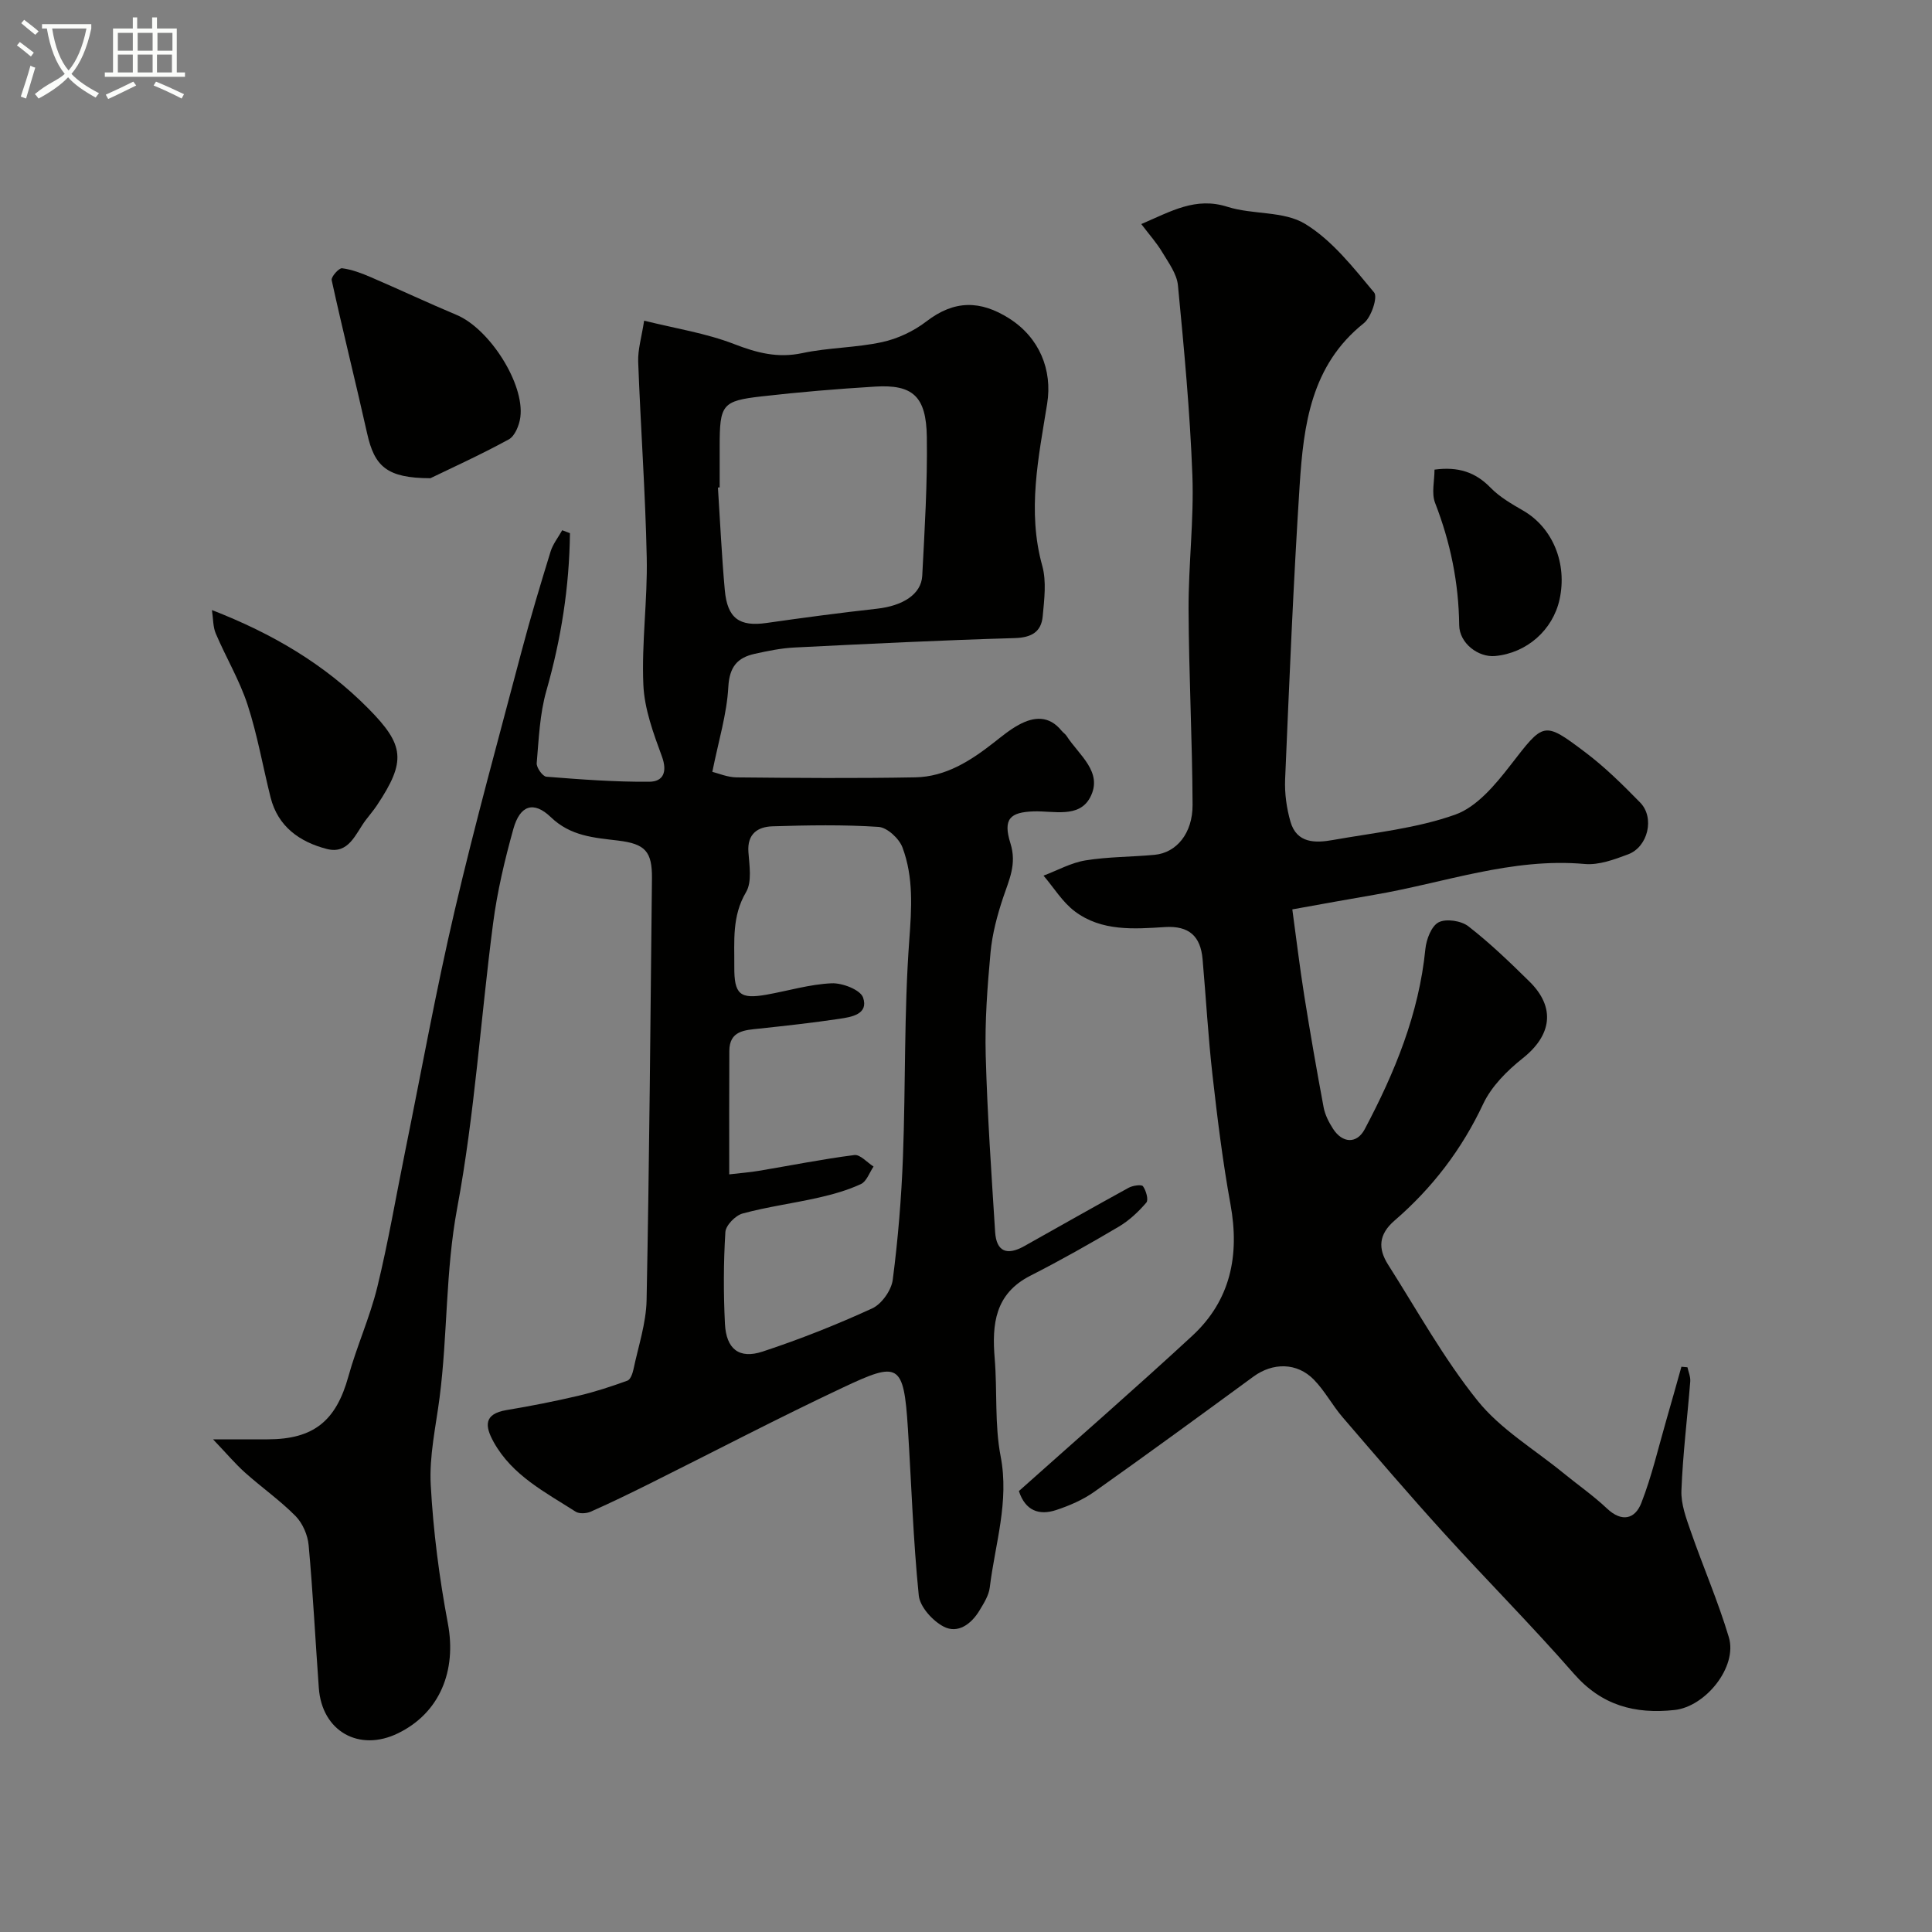
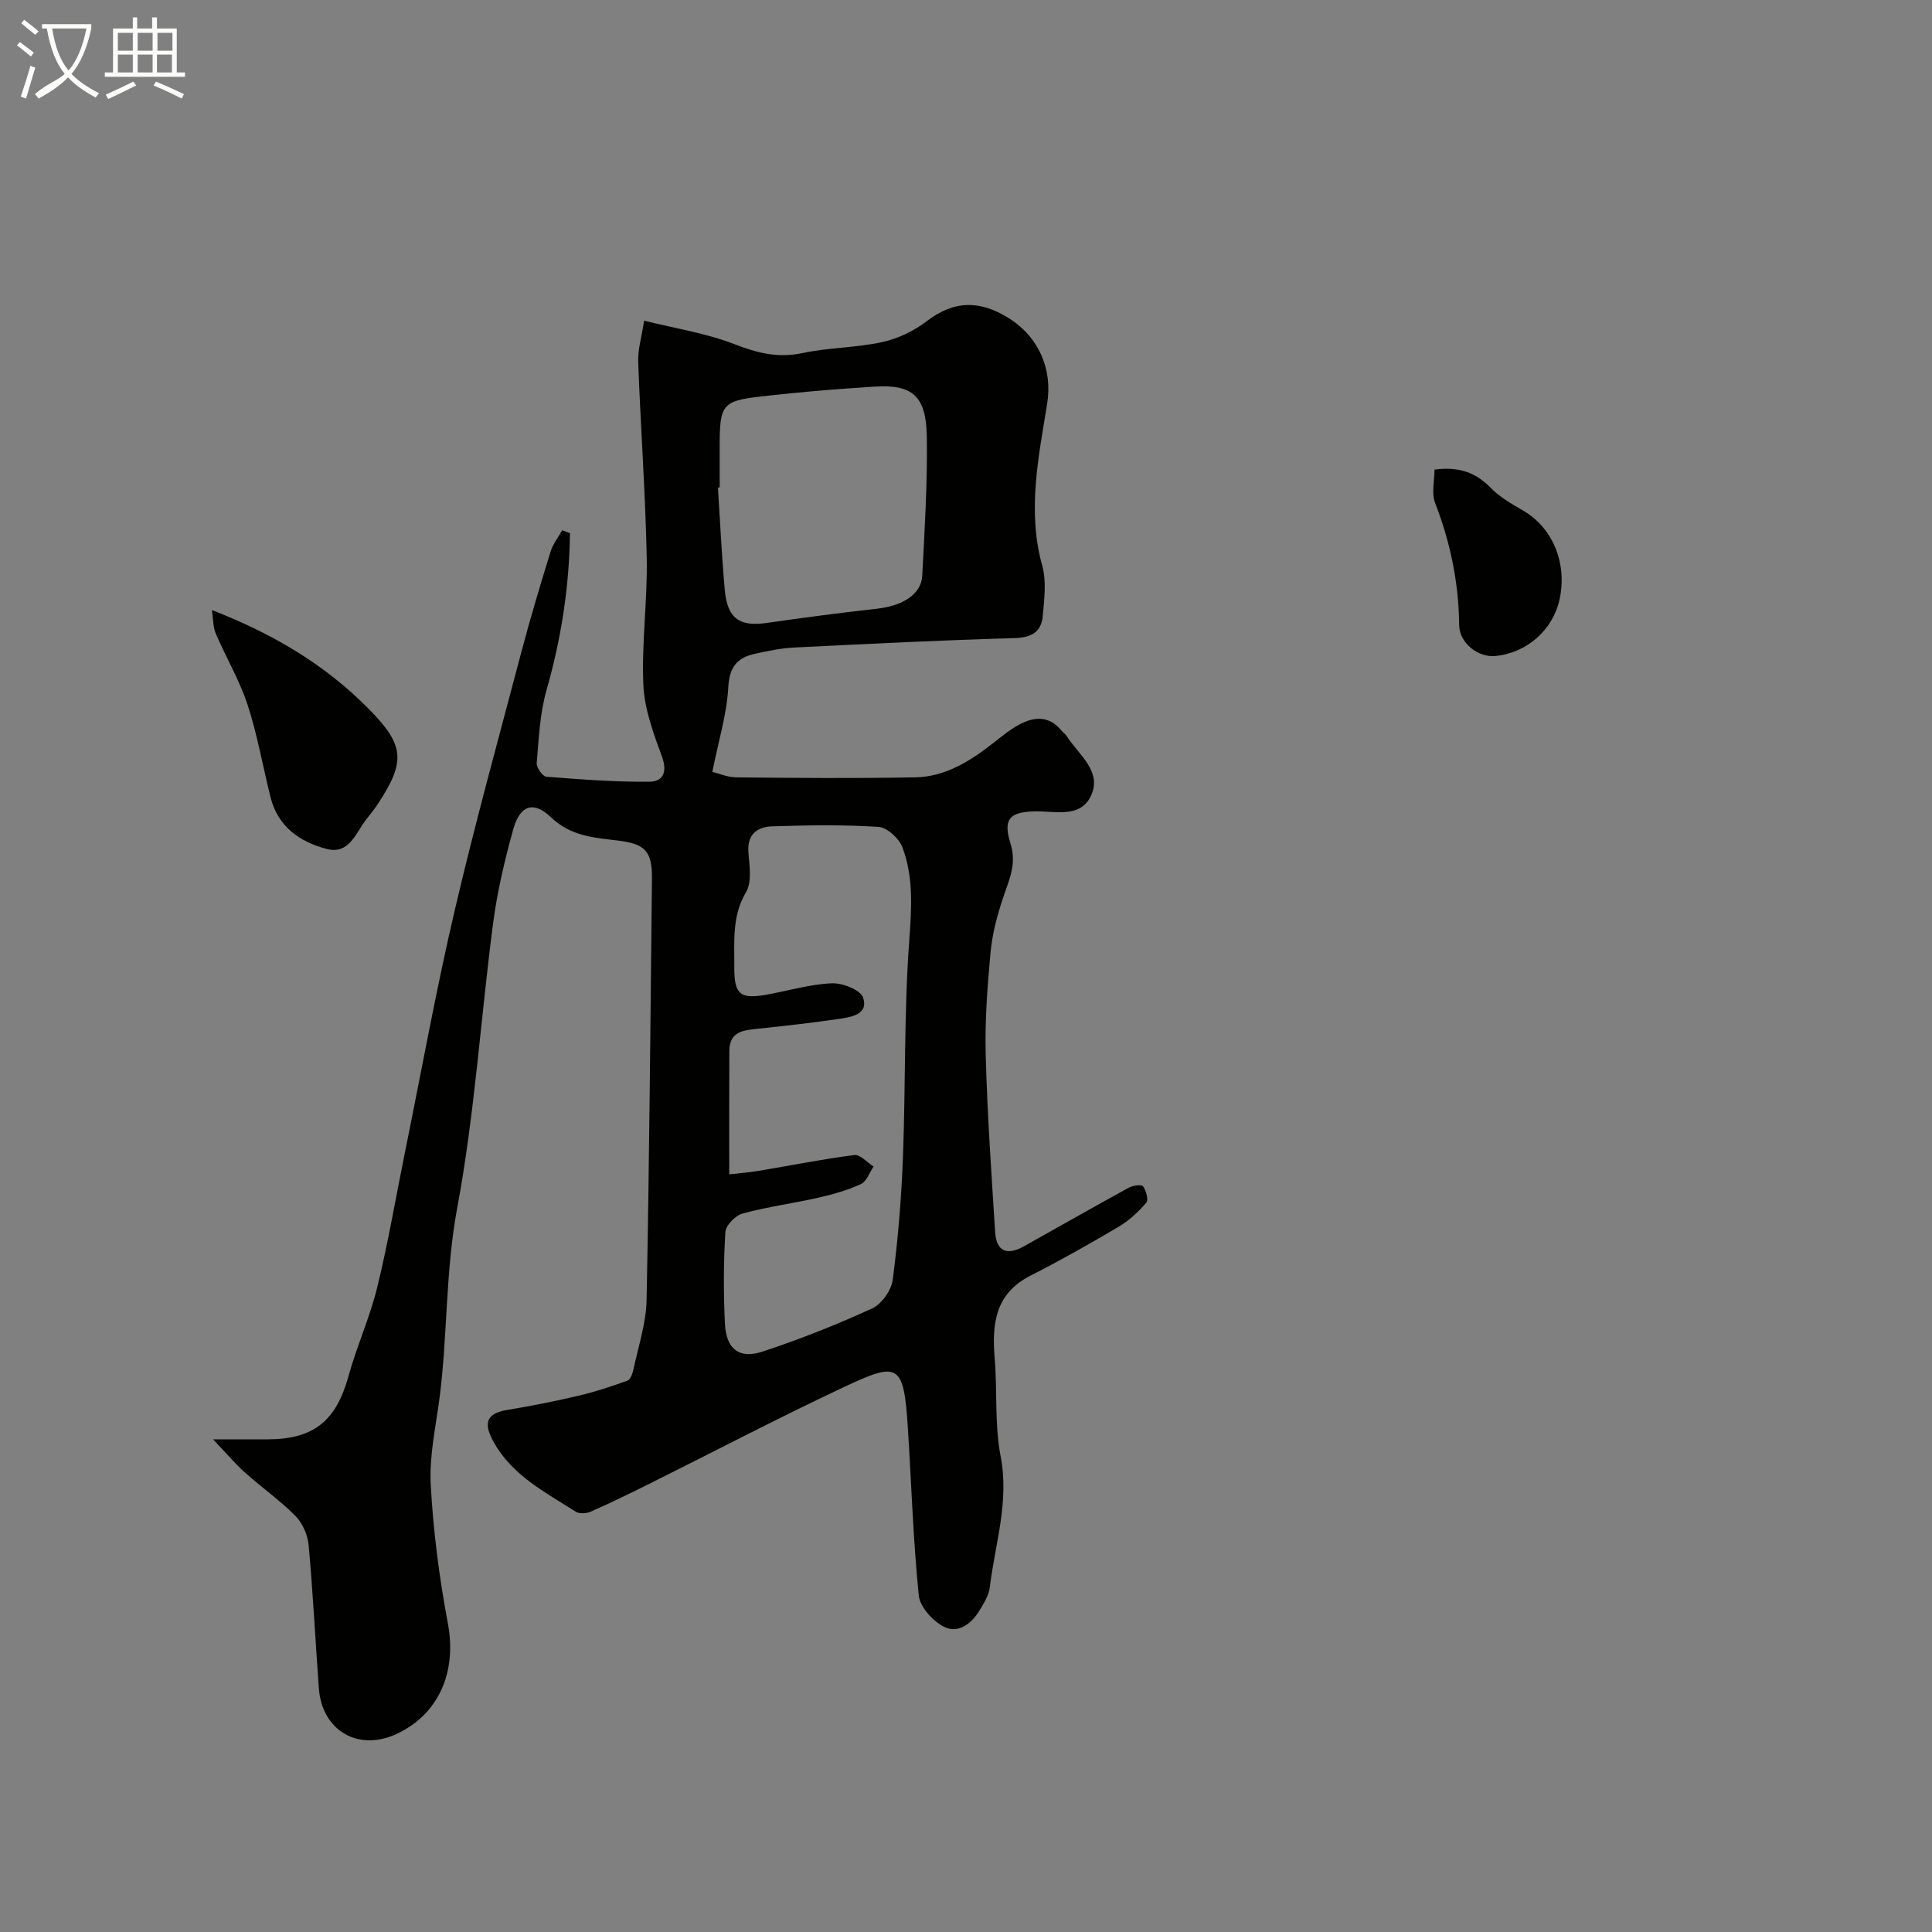
<svg xmlns="http://www.w3.org/2000/svg" enable-background="new 0 0 400 400" viewBox="0 0 400 400">
  <rect x="0" y="0" width="400" height="400" fill="#808080" stroke="none" />
  <path d="m6.4 11.7c-1-.8-1.9-1.6-2.9-2.3l.6-.7c.9.7 1.9 1.4 2.9 2.2zm-2.1 8.3c.7-2.1 1.4-4.2 2-6.4.2.1.6.3 1 .4-.7 2.3-1.3 4.4-1.9 6.4zm3-12.8c-1.1-.9-2.1-1.7-2.9-2.4l.6-.7c1 .8 2 1.5 3 2.4zm1.4-1.3v-.9h10.2v.9c-.9 4.2-2.3 7.3-4.1 9.4 1.3 1.4 3.2 2.7 5.7 4-.2.2-.4.5-.7.9-2.5-1.4-4.4-2.7-5.7-4.2-1.4 1.5-3.5 3-6.1 4.4 0 0 0 0-.1-.1-.3-.4-.5-.7-.7-.8 2.7-2.3 4.7-2.8 6.2-4.2-1.8-2.2-3-5.3-3.7-9.4zm9.2 0h-7.1c.6 3.8 1.7 6.7 3.4 8.7 1.7-2 2.9-4.8 3.7-8.7z" fill="#fbfcfa" />
  <path d="m31.6 3.6h.9v2.3h4.1v9.1h1.7v.9h-16.6v-.9h1.7v-9.1h4.1v-2.3h.9v2.3h3.1v-2.3zm-4 13.3.6.8c-1.9.9-3.8 1.9-5.8 2.8-.2-.3-.3-.6-.5-.9 2-.9 3.9-1.8 5.7-2.7zm-3.2-10.1v3.7h3.1v-3.7zm0 4.5v3.7h3.1v-3.7zm4.1-4.5v3.7h3.1v-3.7zm0 4.5v3.7h3.1v-3.7zm9.1 9.1c-2.1-1.1-4.1-2-5.8-2.7l.5-.8c2.2.9 4.1 1.8 5.8 2.6zm-1.9-13.6h-3.1v3.7h3.1zm-3.2 4.5v3.7h3.1v-3.7z" fill="#fbfcfa" />
  <g fill="#010100">
    <path d="m118 110.39c-.12 11.08-1.82 21.9-4.88 32.63-1.37 4.8-1.57 9.96-2 14.98-.08.91 1.23 2.75 2 2.81 7.09.56 14.21 1.1 21.32 1.04 2.87-.02 3.78-2.02 2.6-5.24-1.76-4.79-3.63-9.84-3.84-14.85-.38-8.73.88-17.53.7-26.28-.28-13.53-1.27-27.05-1.77-40.58-.09-2.53.71-5.1 1.23-8.51 6.5 1.62 12.81 2.59 18.62 4.84 4.73 1.83 9.03 2.96 14.12 1.88 5.43-1.16 11.11-1.1 16.53-2.28 3.24-.7 6.55-2.27 9.18-4.29 5.76-4.43 11.15-4.41 17.15-.6 6.2 3.94 8.98 10.61 7.84 17.66-1.78 11.09-4.17 22.19-1.01 33.55.9 3.25.41 6.98.09 10.45-.3 3.25-2.34 4.41-5.81 4.51-15.21.44-30.4 1.19-45.6 1.95-2.76.14-5.52.71-8.23 1.31-3.58.8-5.22 2.69-5.45 6.86-.3 5.59-2.01 11.1-3.31 17.57 1.23.3 3.13 1.13 5.04 1.15 12.33.12 24.66.22 36.99-.01 6.27-.12 11.41-3.4 16.22-7.17 1.67-1.31 3.33-2.69 5.19-3.7 3.16-1.73 6.28-1.96 8.86 1.21.31.39.77.67 1.04 1.08 2.52 3.95 7.66 7.49 4.88 12.74-2.3 4.35-7.59 2.74-11.73 2.89-4.84.17-6.36 1.55-4.77 6.61 1.36 4.33-.29 7.56-1.52 11.26-1.22 3.66-2.24 7.49-2.6 11.32-.65 7.07-1.19 14.2-1 21.29.33 12.21 1.18 24.4 1.95 36.59.26 4.04 2.4 4.97 6.03 2.94 7.2-4.04 14.38-8.12 21.62-12.09.85-.46 2.66-.72 2.96-.31.64.89 1.19 2.8.7 3.38-1.62 1.89-3.53 3.69-5.66 4.96-6.02 3.56-12.12 7.01-18.35 10.18-7.34 3.74-7.98 10.02-7.39 17.13.56 6.75-.04 13.68 1.23 20.26 1.82 9.42-1.16 18.16-2.25 27.16-.2 1.66-1.24 3.29-2.14 4.78-1.68 2.79-4.46 4.86-7.41 3.32-2.29-1.2-4.91-4.09-5.15-6.46-1.16-11.48-1.52-23.05-2.25-34.57-.86-13.65-1.95-13.88-13.48-8.45-13.48 6.34-26.68 13.26-40.02 19.9-4.03 2-8.07 3.98-12.18 5.79-.89.39-2.37.47-3.12-.01-6.28-4.03-13.1-7.47-16.95-14.39-1.85-3.32-2.09-5.85 2.66-6.64 4.97-.83 9.92-1.8 14.82-2.95 3.46-.81 6.85-1.93 10.2-3.14.63-.23 1.07-1.48 1.25-2.33 1-4.76 2.62-9.54 2.72-14.33.57-29.09.8-58.19 1.11-87.28.06-5.64-1.39-7.2-7.02-7.88-4.98-.6-9.81-.9-13.91-4.84-3.59-3.45-6.4-2.45-7.76 2.42-1.79 6.41-3.34 12.96-4.2 19.55-2.57 19.66-3.81 39.54-7.44 58.99-2.44 13.09-1.96 26.2-3.64 39.22-.78 6.01-2.16 12.09-1.83 18.06.52 9.61 1.77 19.24 3.55 28.7 1.84 9.79-1.68 18.52-10.33 22.73-8.07 3.93-15.75-.43-16.39-9.37-.72-9.86-1.21-19.73-2.11-29.58-.19-2.1-1.24-4.53-2.7-6.02-3.21-3.25-7.02-5.92-10.44-8.98-2.01-1.79-3.76-3.88-6.65-6.91h11.3c9.54-.01 14.17-3.81 16.72-13.02 1.73-6.25 4.45-12.23 5.99-18.52 2.27-9.31 3.87-18.78 5.78-28.17 3.37-16.61 6.38-33.3 10.24-49.79 4.21-18.01 9.15-35.86 13.87-53.75 1.82-6.9 3.88-13.73 5.98-20.55.48-1.57 1.59-2.95 2.41-4.42.52.21 1.06.41 1.6.61zm32.98 132.75c2.38-.28 4.29-.42 6.17-.74 6.58-1.1 13.13-2.42 19.74-3.26 1.2-.15 2.64 1.54 3.97 2.38-.85 1.25-1.44 3.09-2.62 3.63-2.76 1.28-5.75 2.12-8.73 2.8-5.23 1.19-10.59 1.89-15.75 3.29-1.49.4-3.5 2.45-3.58 3.85-.39 6.3-.4 12.66-.09 18.97.26 5.24 2.93 7.37 7.8 5.77 7.71-2.54 15.29-5.55 22.67-8.93 1.97-.9 3.98-3.74 4.27-5.91 1.1-8.46 1.8-17 2.12-25.53.56-14.91.21-29.88 1.3-44.74.49-6.66.92-13.08-1.41-19.28-.69-1.84-3.16-4.12-4.95-4.24-7.29-.48-14.64-.35-21.96-.12-3.02.1-5.25 1.53-4.98 5.32.2 2.79.77 6.18-.49 8.31-2.95 4.99-2.39 10.17-2.43 15.39-.05 5.79 1.16 6.82 6.71 5.83 4.48-.8 8.93-2.15 13.43-2.35 2.22-.1 5.96 1.34 6.52 2.95 1.19 3.46-2.4 4.04-4.94 4.41-5.49.82-11.02 1.43-16.54 2.02-3.05.32-6.19.42-6.21 4.63-.05 8.33-.02 16.63-.02 25.55zm-1.98-142.23c-.12.01-.24.02-.36.03.46 7.08.78 14.16 1.42 21.22.53 5.89 3.04 7.62 8.64 6.82 7.6-1.09 15.21-2.1 22.84-2.95 5.36-.59 9.2-2.98 9.4-6.83.5-9.57 1.09-19.17.95-28.74-.12-8.43-2.93-10.89-10.68-10.42-7.86.48-15.72 1.13-23.55 2.03-8.17.93-8.66 1.7-8.66 10.36z" />
-     <path d="m236.29 46.39c6.2-2.65 11.24-5.68 17.85-3.57 5.23 1.66 11.63.83 16.05 3.52 5.61 3.41 9.99 9.04 14.31 14.22.79.94-.59 5.12-2.13 6.35-10.94 8.71-12.48 21.08-13.29 33.55-1.31 20.28-2.14 40.59-3.01 60.9-.12 2.9.3 5.94 1.1 8.74 1.3 4.55 5.19 4.46 8.82 3.81 8.5-1.51 17.26-2.39 25.3-5.25 4.47-1.59 8.29-6.18 11.4-10.19 6.95-8.95 6.81-9.3 15.58-2.67 4.07 3.07 7.74 6.71 11.32 10.37 3.04 3.12 1.62 9.16-2.5 10.71-2.86 1.07-6.05 2.26-8.97 2-15.11-1.36-29.16 3.93-43.65 6.39-5.31.9-10.6 1.88-16.91 3.01.82 5.99 1.53 11.94 2.47 17.85 1.23 7.72 2.57 15.43 4.01 23.12.29 1.56 1.08 3.1 1.95 4.45 1.92 3 4.92 3.19 6.56.09 6.22-11.73 11.23-23.89 12.56-37.32.2-1.99 1.25-4.75 2.75-5.52 1.55-.8 4.67-.32 6.15.83 4.48 3.48 8.6 7.45 12.65 11.44 5.46 5.37 4.6 11.12-1.38 15.87-3.24 2.57-6.49 5.82-8.21 9.48-4.43 9.43-10.55 17.41-18.34 24.13-3.32 2.87-3.45 5.81-1.34 9.13 6.04 9.49 11.52 19.45 18.53 28.17 4.73 5.89 11.67 10.01 17.65 14.89 3.04 2.49 6.29 4.74 9.14 7.43 3.09 2.92 5.81 2.17 7.1-1.12 2.17-5.55 3.52-11.43 5.18-17.17 1.07-3.68 2.09-7.37 3.13-11.06.42.04.83.07 1.25.11.21.97.65 1.97.58 2.92-.6 7.54-1.54 15.06-1.83 22.6-.11 2.79.98 5.72 1.93 8.44 2.55 7.34 5.67 14.51 7.89 21.94 1.83 6.12-4.83 14.38-11.26 15.06-8.2.88-15.08-.94-20.82-7.51-8.71-9.97-18.06-19.36-26.96-29.17-7.13-7.85-14.03-15.91-20.94-23.95-2.12-2.47-3.68-5.46-5.94-7.77-3.51-3.59-8.51-3.56-12.51-.63-10.94 8.01-21.88 16.01-32.95 23.85-2.35 1.66-5.12 2.86-7.87 3.77-3.55 1.18-6.41.16-7.74-3.92 11.99-10.7 24.09-21.24 35.87-32.12 7.97-7.36 9.86-16.69 7.94-27.24-1.61-8.84-2.71-17.78-3.72-26.71-.91-8-1.35-16.05-2.06-24.07-.42-4.73-2.79-6.95-7.82-6.63-6.4.41-13.08.9-18.59-3.22-2.59-1.93-4.37-4.92-6.52-7.43 2.9-1.09 5.72-2.68 8.72-3.16 4.7-.76 9.52-.7 14.28-1.15 4.5-.42 7.89-4.42 7.86-10.37-.06-13.47-.77-26.93-.83-40.4-.04-9.26 1.13-18.55.79-27.79-.49-13.14-1.73-26.26-2.99-39.35-.23-2.37-1.94-4.67-3.24-6.84-1.13-1.91-2.64-3.59-4.35-5.84z" />
-     <path d="m89.11 99.01c-9.05-.02-11.58-2.46-13.1-9.28-2.37-10.6-5.02-21.13-7.34-31.73-.15-.68 1.51-2.54 2.15-2.46 2.04.26 4.06 1.03 5.98 1.86 5.94 2.55 11.79 5.31 17.75 7.81 6.77 2.84 14.1 14.23 13.18 21.18-.22 1.65-1.12 3.89-2.4 4.59-6.02 3.28-12.27 6.11-16.22 8.03z" />
    <path d="m43.88 126.31c12.45 4.83 23.3 11.18 32.42 20.42 7.41 7.51 7.86 10.82 1.75 19.99-.72 1.08-1.58 2.07-2.36 3.11-2.09 2.8-3.48 7.11-8.02 5.94-5.58-1.44-10.13-4.6-11.65-10.68-1.61-6.41-2.73-12.97-4.78-19.23-1.66-5.06-4.46-9.74-6.56-14.68-.6-1.4-.53-3.08-.8-4.87z" />
    <path d="m297 97.23c4.87-.65 8.45.49 11.61 3.75 1.9 1.95 4.41 3.38 6.8 4.77 6.04 3.51 9.12 10.88 7.48 18.36-1.39 6.34-6.8 11.1-13.33 11.71-3.46.33-7.41-2.62-7.45-6.39-.1-8.8-1.82-17.16-5-25.34-.76-1.99-.11-4.52-.11-6.86z" />
  </g>
</svg>